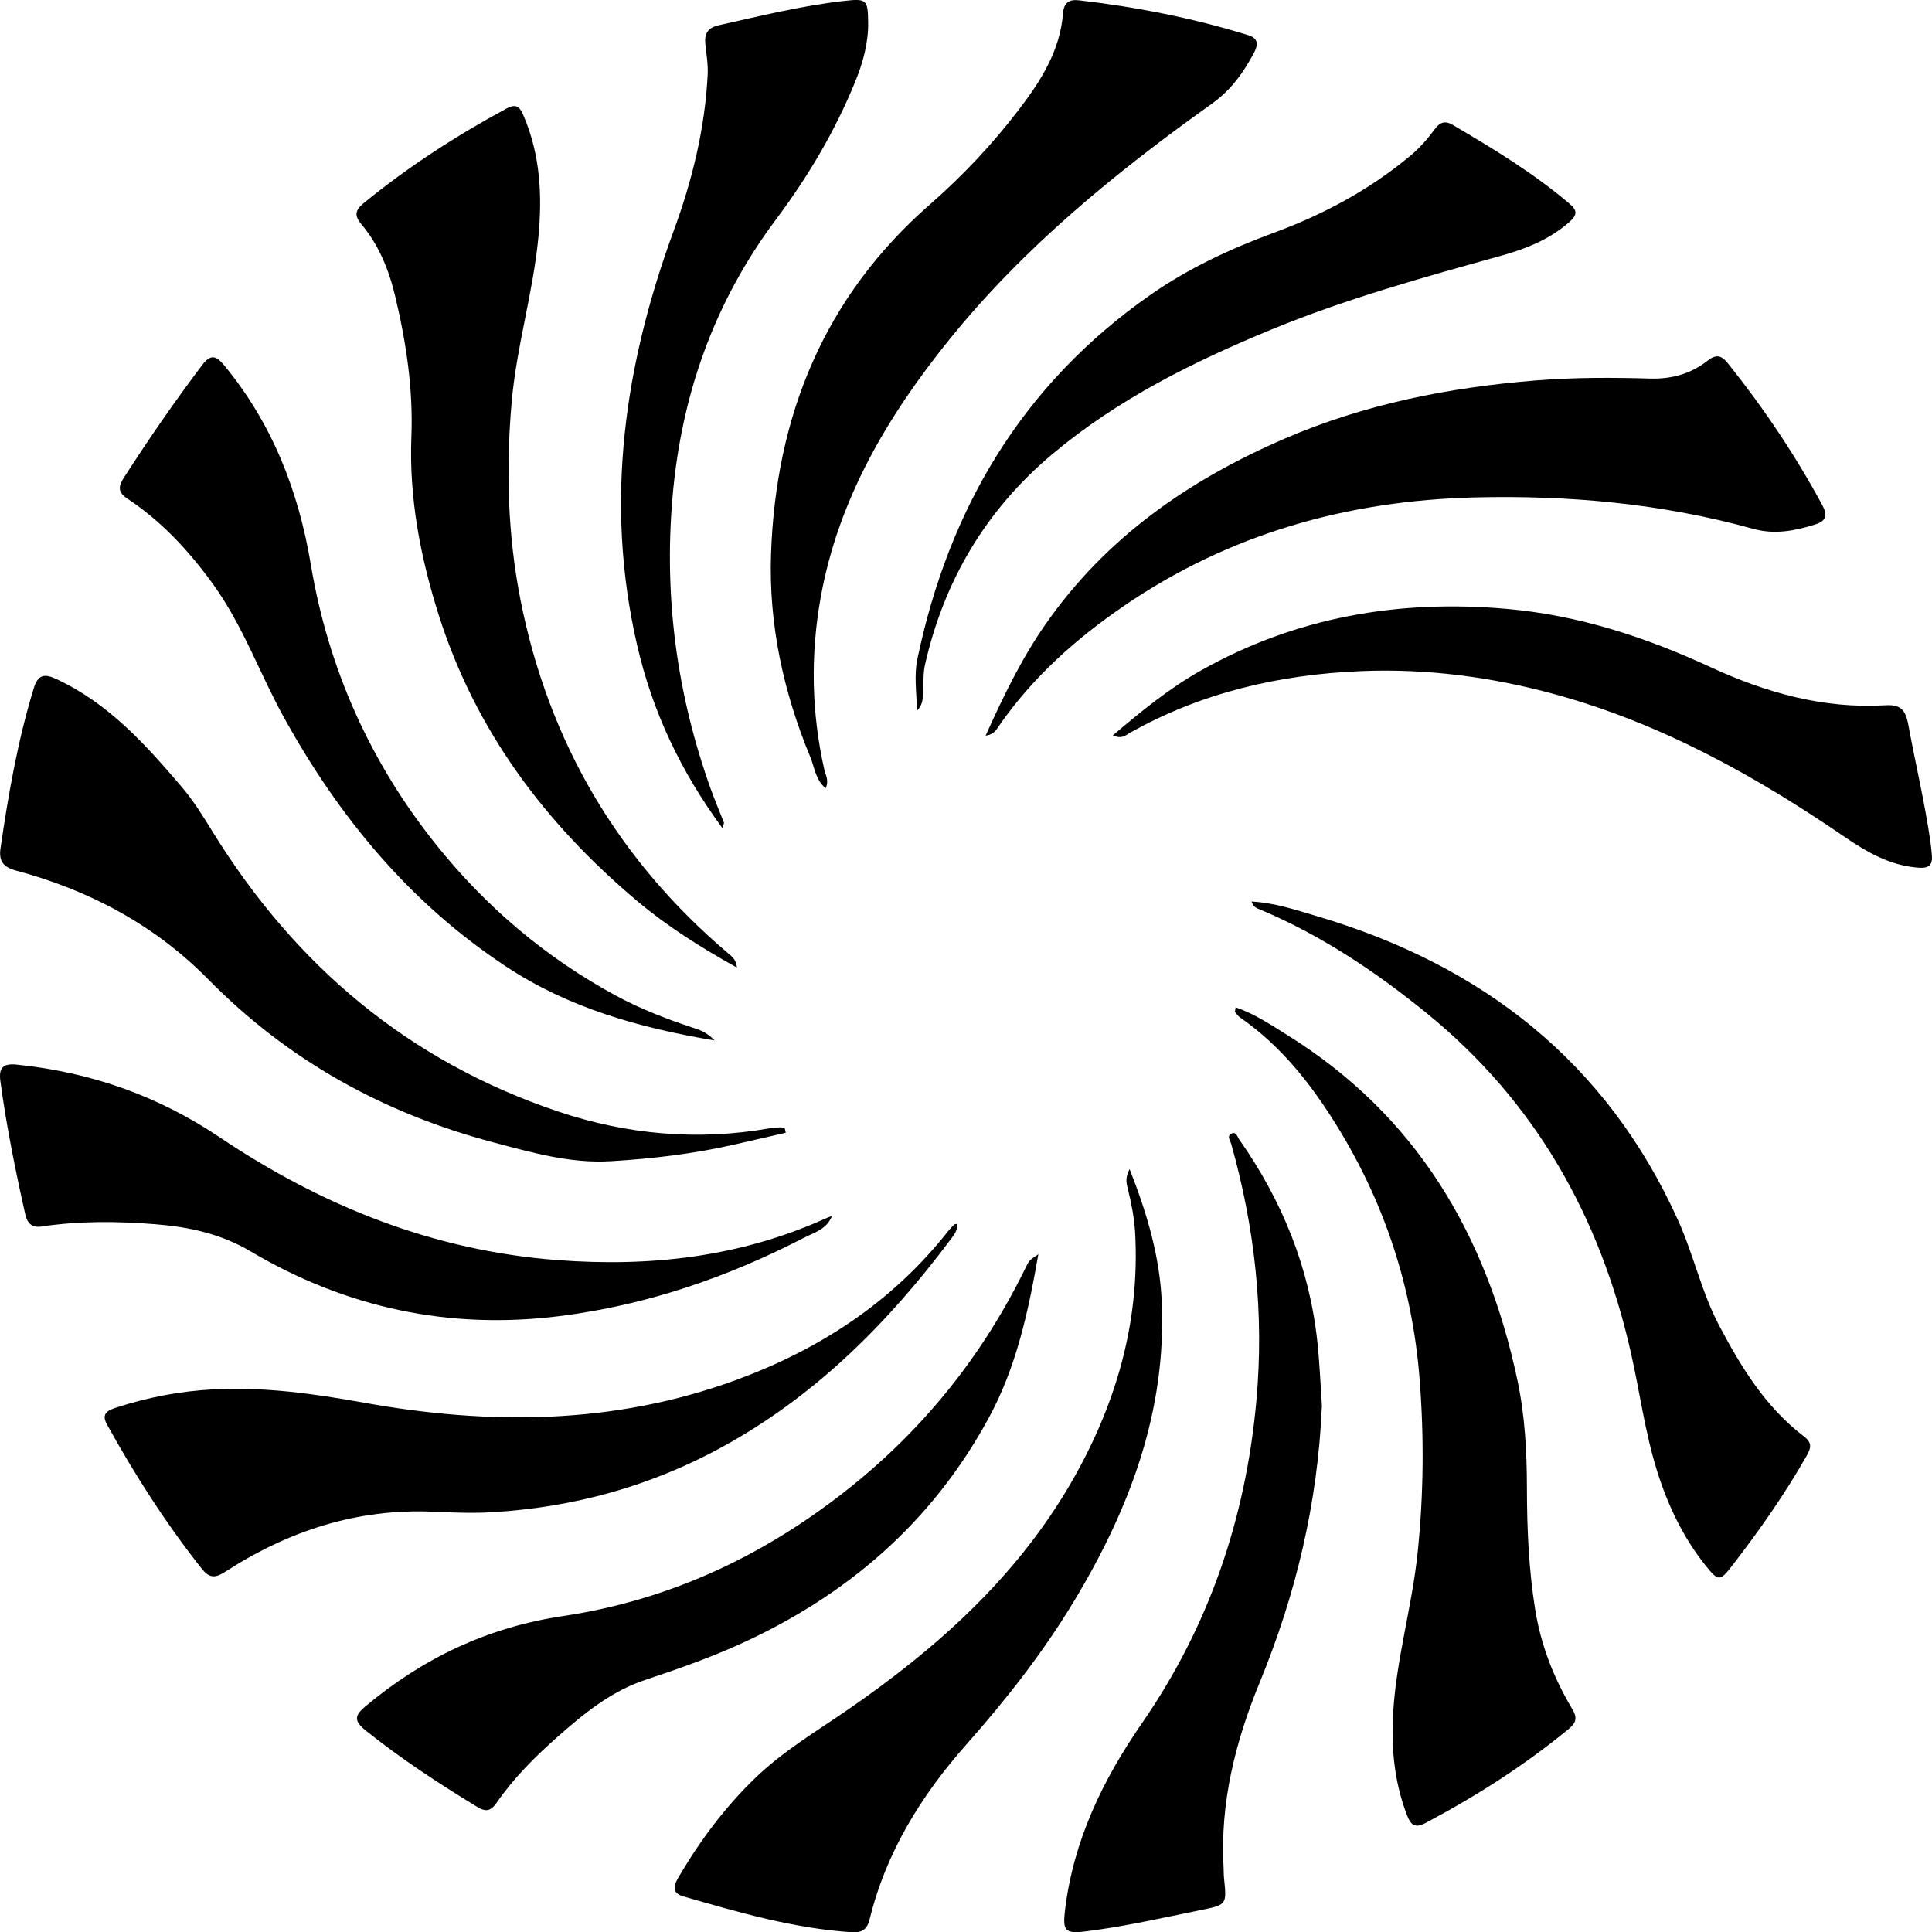
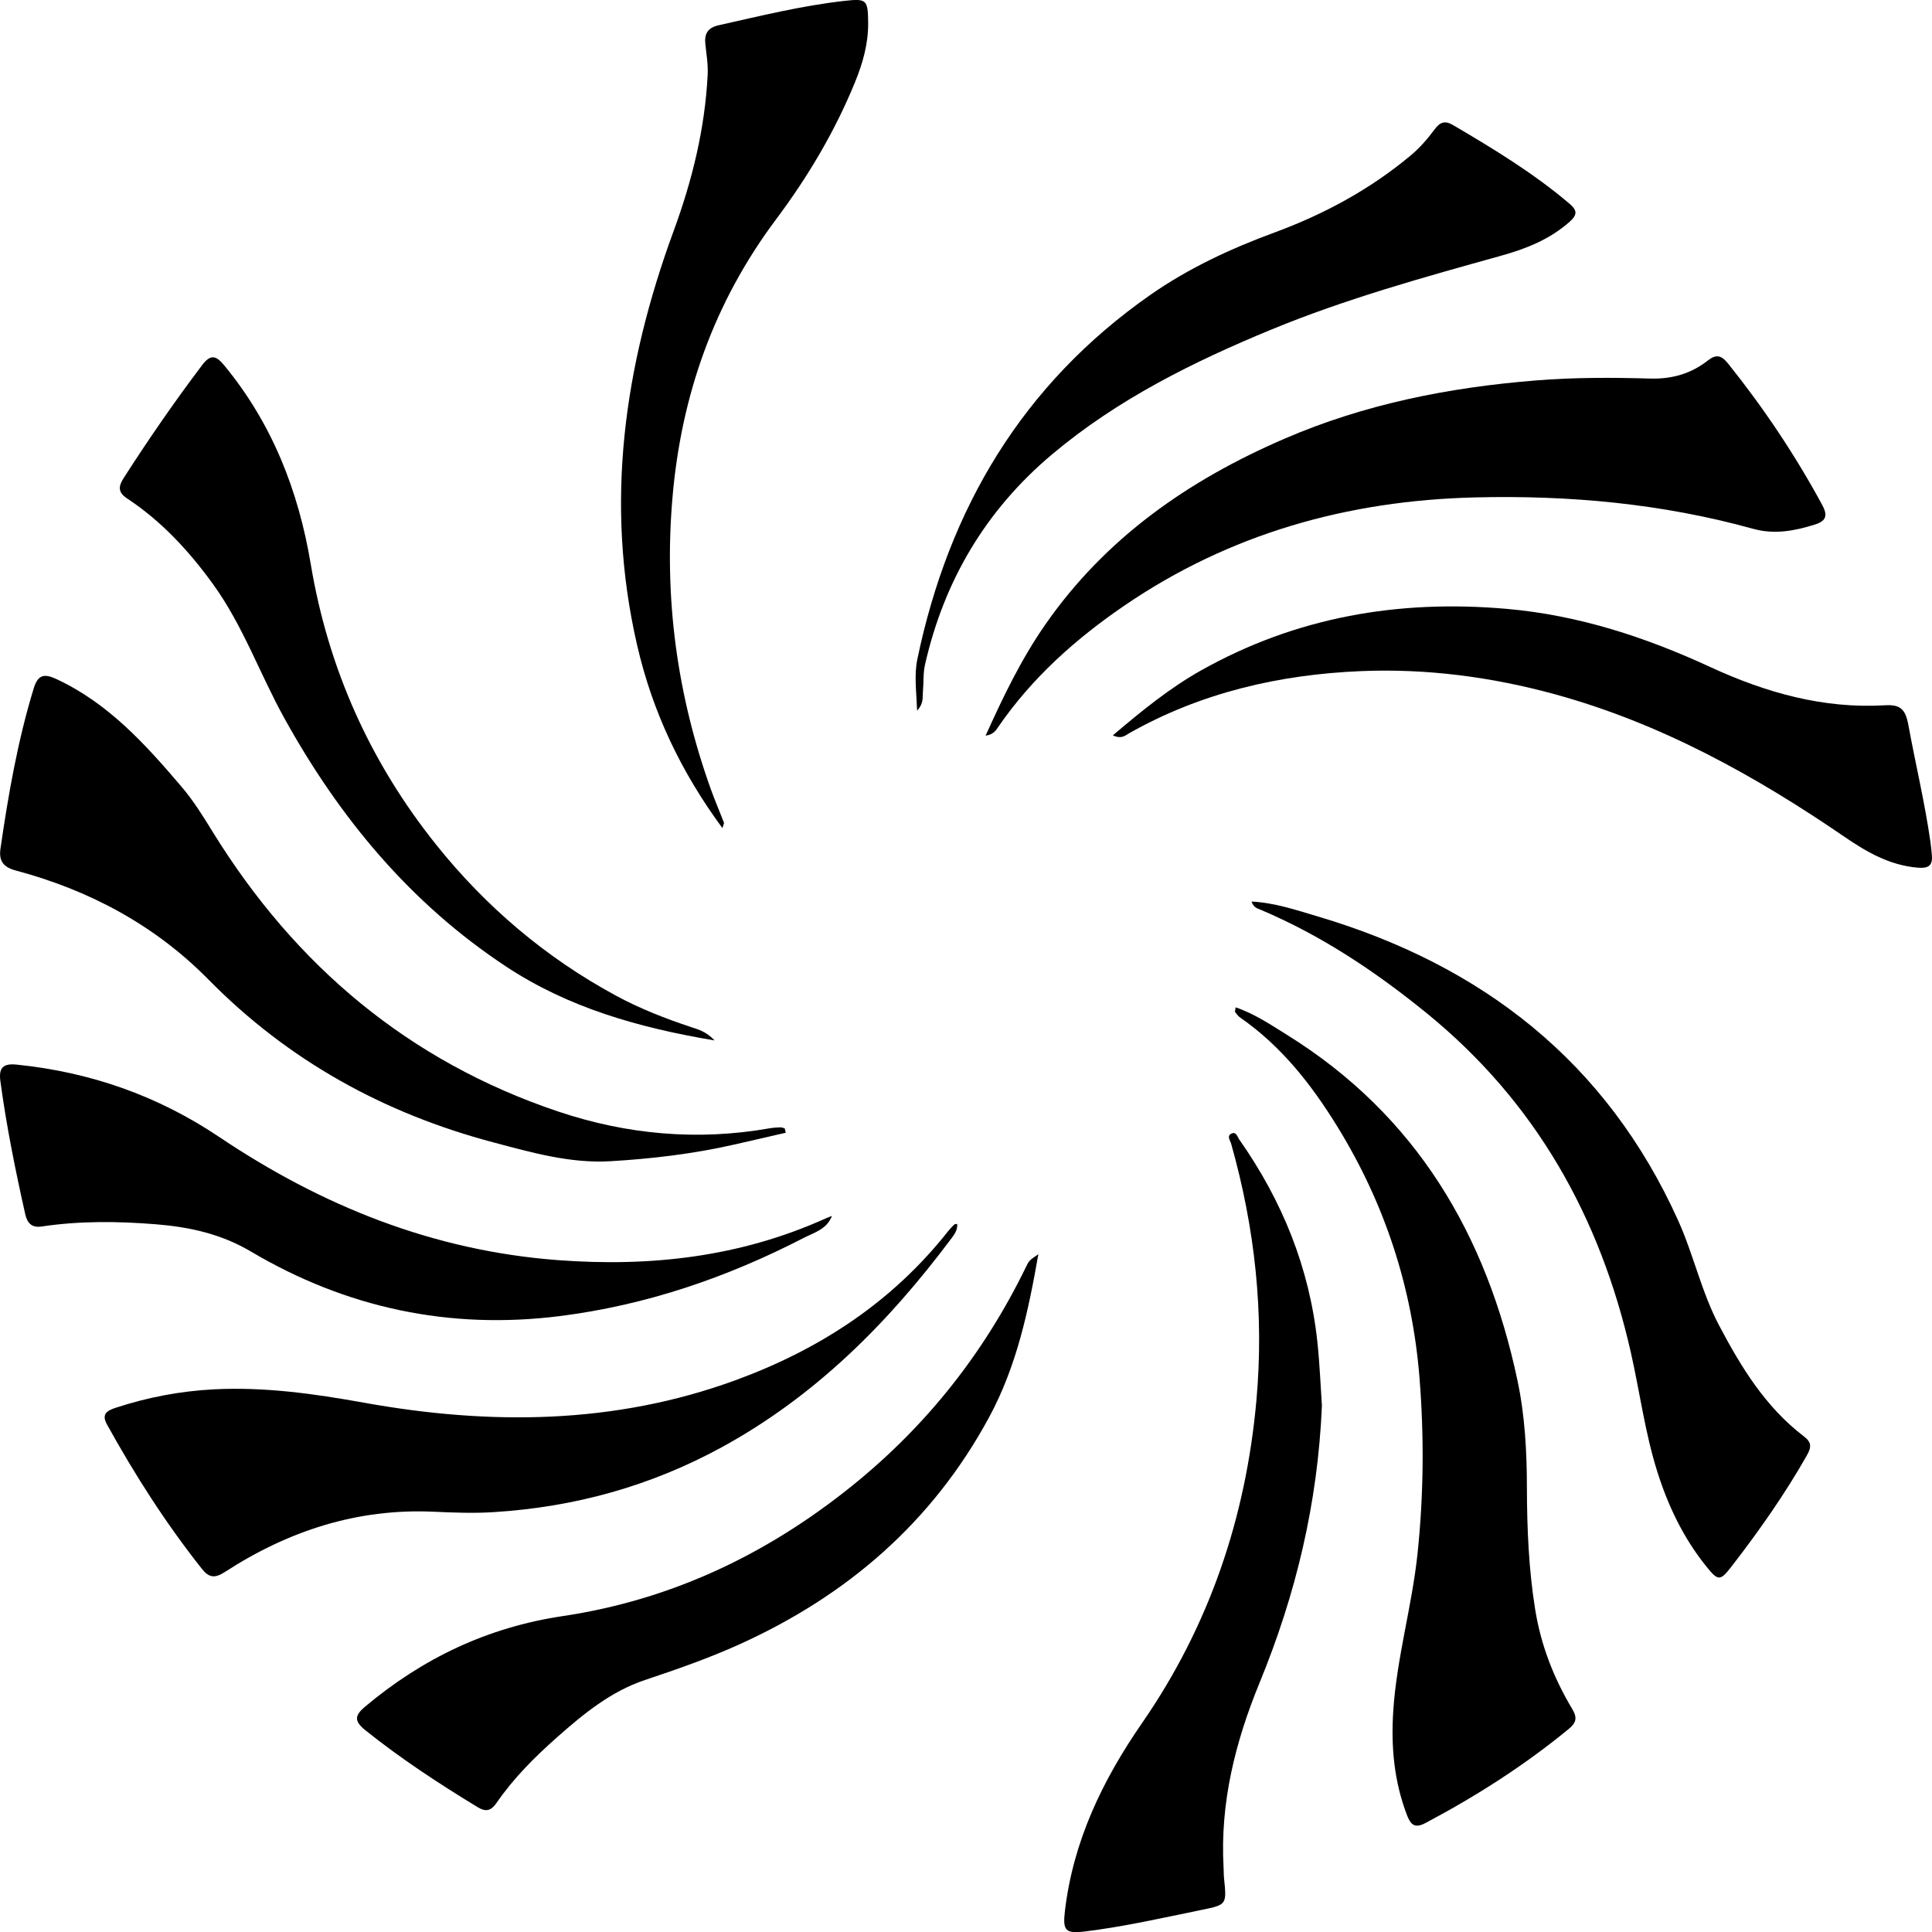
<svg xmlns="http://www.w3.org/2000/svg" x="0px" y="0px" viewBox="0 0 100 100.017" style="enable-background:new 0 0 100 100.017;" xml:space="preserve">
-   <path class="fill" d="M41.945,39.193c0.216,0.521,0.252,1.144,0.789,1.609c0.189-0.411-0.003-0.677-0.064-0.95   c-0.668-2.952-0.725-5.926-0.198-8.892c0.907-5.105,3.47-9.427,6.667-13.386c3.867-4.789,8.6-8.649,13.585-12.205   c1.003-0.715,1.656-1.632,2.204-2.68c0.216-0.414,0.17-0.716-0.313-0.866c-2.858-0.888-5.783-1.46-8.753-1.806   c-0.508-0.06-0.796,0.099-0.841,0.671c-0.15,1.918-1.125,3.463-2.255,4.946c-1.379,1.811-2.928,3.457-4.64,4.954   c-5.473,4.787-7.973,10.951-8.218,18.087C39.783,32.308,40.548,35.828,41.945,39.193z" />
  <path class="fill" d="M66.479,22.71c-4.971,2.148-9.266,5.135-12.393,9.644c-1.22,1.759-2.144,3.666-3.072,5.725   c0.444-0.07,0.551-0.304,0.682-0.493c1.739-2.517,3.982-4.517,6.485-6.229c5.467-3.738,11.578-5.448,18.153-5.611   c4.873-0.121,9.692,0.318,14.404,1.624c1.12,0.311,2.156,0.107,3.21-0.223c0.59-0.185,0.656-0.481,0.369-1.012   c-1.402-2.588-3.031-5.019-4.871-7.316c-0.343-0.428-0.613-0.502-1.051-0.158c-0.87,0.682-1.853,0.965-2.981,0.933   c-1.97-0.057-3.941-0.062-5.915,0.097C75.003,20.053,70.642,20.911,66.479,22.71z" />
  <path class="fill" d="M79.46,83.304c-0.334-2.086-0.423-4.186-0.427-6.292c-0.003-1.869-0.101-3.727-0.489-5.561   c-1.6-7.55-5.247-13.738-11.934-17.89c-0.841-0.522-1.673-1.088-2.653-1.422c-0.019,0.15-0.049,0.218-0.027,0.247   c0.078,0.103,0.16,0.212,0.265,0.285c2.126,1.475,3.685,3.464,5.021,5.632c2.462,3.993,3.884,8.336,4.258,13.02   c0.242,3.036,0.216,6.062-0.103,9.095c-0.288,2.731-1.074,5.377-1.255,8.127c-0.123,1.87,0.041,3.666,0.714,5.418   c0.191,0.496,0.411,0.683,0.946,0.399c2.622-1.388,5.111-2.974,7.407-4.86c0.408-0.336,0.473-0.585,0.187-1.061   C80.418,86.852,79.755,85.146,79.46,83.304z" />
-   <path class="fill" d="M20.454,15.33c0.573,2.395,0.935,4.814,0.839,7.284c-0.123,3.159,0.465,6.213,1.41,9.202   c1.899,6.007,5.528,10.832,10.304,14.843c1.547,1.299,3.254,2.375,5.138,3.424c-0.058-0.432-0.241-0.555-0.401-0.691   c-5.751-4.862-9.36-10.99-10.81-18.375c-0.661-3.368-0.749-6.771-0.452-10.188c0.252-2.899,1.119-5.698,1.389-8.594   c0.198-2.126,0.092-4.208-0.754-6.204c-0.167-0.394-0.323-0.725-0.879-0.425c-2.612,1.409-5.091,3.013-7.394,4.891   c-0.455,0.371-0.525,0.649-0.143,1.104C19.613,12.684,20.127,13.962,20.454,15.33z" />
  <path class="fill" d="M22.437,78.246c1.036,0.047,2.067,0.088,3.111,0.022c4.188-0.26,8.124-1.346,11.813-3.361   c4.827-2.638,8.602-6.421,11.861-10.777c0.168-0.224,0.352-0.458,0.322-0.782c-0.068,0.015-0.131,0.01-0.161,0.04   c-0.113,0.112-0.223,0.228-0.322,0.354c-2.893,3.665-6.649,6.109-10.989,7.697c-6.288,2.3-12.741,2.333-19.229,1.165   c-2.584-0.465-5.151-0.827-7.775-0.692c-1.738,0.09-3.434,0.413-5.089,0.957c-0.441,0.145-0.735,0.329-0.445,0.855   c1.447,2.617,3.053,5.13,4.913,7.476c0.36,0.454,0.657,0.513,1.193,0.166C14.917,79.24,18.486,78.068,22.437,78.246z" />
  <path class="fill" d="M0.816,45.057c3.809,1.016,7.203,2.829,9.973,5.643c4.136,4.202,9.085,6.927,14.742,8.428   c1.982,0.526,3.986,1.098,6.054,0.977c2.15-0.126,4.298-0.381,6.408-0.86c0.893-0.203,1.784-0.409,2.677-0.614   c-0.017-0.074-0.034-0.149-0.05-0.223c-0.075-0.02-0.151-0.059-0.225-0.057c-0.186,0.006-0.373,0.017-0.556,0.049   c-3.728,0.658-7.394,0.327-10.957-0.871C21.16,54.933,15.3,49.991,11.036,43.101c-0.506-0.818-1.006-1.636-1.631-2.37   c-1.872-2.2-3.798-4.335-6.493-5.586c-0.623-0.289-0.949-0.228-1.168,0.488c-0.829,2.712-1.313,5.49-1.719,8.287   C-0.069,44.569,0.174,44.885,0.816,45.057z" />
-   <path class="fill" d="M60.132,67.381c-0.103-2.339-0.751-4.549-1.663-6.867c-0.263,0.479-0.151,0.783-0.076,1.089   c0.177,0.726,0.319,1.456,0.361,2.205c0.259,4.679-1.019,8.985-3.338,12.976c-2.844,4.895-6.973,8.576-11.586,11.746   c-1.625,1.116-3.323,2.129-4.752,3.511c-1.544,1.494-2.819,3.196-3.908,5.041c-0.234,0.396-0.504,0.872,0.201,1.076   c2.866,0.828,5.73,1.665,8.733,1.855c0.517,0.033,0.784-0.159,0.907-0.665c0.849-3.478,2.678-6.421,5.022-9.069   c2.055-2.32,3.959-4.752,5.561-7.409C58.465,78.108,60.382,73.059,60.132,67.381z" />
  <path class="fill" d="M51.194,73.361c1.428-2.639,2.036-5.503,2.551-8.444c-0.482,0.329-0.48,0.33-0.652,0.684   c-2.157,4.429-5.139,8.201-8.978,11.295c-4.408,3.555-9.368,5.915-14.983,6.752c-3.892,0.58-7.26,2.186-10.245,4.696   c-0.54,0.455-0.559,0.746,0.03,1.218c1.836,1.472,3.796,2.753,5.801,3.974c0.453,0.276,0.712,0.175,0.989-0.227   c0.883-1.283,1.984-2.377,3.141-3.401c1.358-1.202,2.777-2.362,4.529-2.949c1.644-0.55,3.278-1.118,4.859-1.831   C43.826,82.607,48.246,78.806,51.194,73.361z" />
  <path class="fill" d="M64.151,58.991c-0.103-0.146-0.159-0.414-0.382-0.328c-0.302,0.115-0.093,0.365-0.042,0.546   c1.228,4.351,1.711,8.767,1.304,13.285c-0.548,6.074-2.442,11.662-5.915,16.686c-2.047,2.96-3.57,6.113-3.996,9.734   c-0.12,1.019,0.022,1.182,1.037,1.058c2.04-0.248,4.039-0.709,6.048-1.118c1.294-0.264,1.291-0.276,1.151-1.634   c-0.019-0.185-0.014-0.373-0.024-0.559c-0.186-3.347,0.605-6.497,1.866-9.568c1.868-4.547,3.01-9.266,3.224-14.333   c-0.069-1.003-0.112-2.149-0.233-3.287C67.779,65.621,66.368,62.149,64.151,58.991z" />
  <path class="fill" d="M12.989,64.78c4.926,2.917,10.264,4.058,15.972,3.342c4.47-0.561,8.663-1.994,12.648-4.053   c0.533-0.275,1.191-0.439,1.452-1.133c-0.119,0.048-0.241,0.092-0.358,0.145c-4.412,1.98-9.027,2.503-13.824,2.143   c-6.46-0.485-12.222-2.808-17.528-6.371c-3.2-2.149-6.689-3.363-10.499-3.75c-0.682-0.069-0.925,0.162-0.834,0.843   c0.312,2.327,0.778,4.623,1.291,6.911c0.103,0.456,0.342,0.702,0.845,0.627c1.961-0.295,3.936-0.274,5.9-0.117   C9.778,63.505,11.43,63.856,12.989,64.78z" />
  <path class="fill" d="M93.364,74.342c-1.982-1.51-3.242-3.575-4.382-5.734c-0.915-1.732-1.321-3.661-2.12-5.433   c-3.711-8.23-10.166-13.229-18.69-15.751c-1.087-0.321-2.173-0.694-3.393-0.761c0.112,0.327,0.315,0.359,0.478,0.428   c3.146,1.332,5.95,3.204,8.591,5.353c5.629,4.583,8.973,10.539,10.56,17.54c0.465,2.05,0.733,4.146,1.364,6.16   c0.555,1.77,1.342,3.425,2.504,4.882c0.67,0.841,0.751,0.827,1.39,0c1.403-1.817,2.718-3.69,3.854-5.689   C93.775,74.889,93.764,74.648,93.364,74.342z" />
  <path class="fill" d="M98.778,37.531c-0.151-0.821-0.415-1.074-1.21-1.026c-3.195,0.189-6.173-0.654-9.043-1.979   c-3.359-1.551-6.824-2.687-10.549-3.012c-5.598-0.489-10.889,0.422-15.812,3.188c-1.623,0.913-3.06,2.085-4.564,3.36   c0.46,0.208,0.644,0.005,0.839-0.106c3.725-2.11,7.789-3.044,12.009-3.219c3.391-0.141,6.751,0.299,10.039,1.2   c5.473,1.501,10.354,4.206,14.996,7.385c1.16,0.795,2.336,1.465,3.773,1.588c0.507,0.043,0.784-0.066,0.739-0.619   c-0.02-0.239-0.042-0.478-0.076-0.715C99.629,41.543,99.147,39.548,98.778,37.531z" />
  <path class="fill" d="M37.393,42.864c0.053-0.19,0.091-0.249,0.077-0.288c-0.22-0.571-0.464-1.133-0.671-1.708   c-1.754-4.884-2.436-9.9-1.994-15.087c0.452-5.315,2.155-10.141,5.355-14.415c1.655-2.212,3.054-4.561,4.098-7.119   c0.406-0.994,0.693-2.011,0.678-3.102c-0.016-1.162-0.08-1.228-1.23-1.099c-2.203,0.247-4.35,0.778-6.507,1.261   c-0.556,0.124-0.748,0.432-0.691,0.97c0.056,0.529,0.148,1.063,0.121,1.59c-0.141,2.79-0.797,5.461-1.761,8.086   c-2.556,6.961-3.587,14.068-1.895,21.422C33.765,36.83,35.239,39.94,37.393,42.864z" />
  <path class="fill" d="M47.483,34.114c-0.172,0.824-0.051,1.669-0.013,2.668c0.351-0.382,0.274-0.686,0.299-0.958   c0.044-0.477,0.006-0.97,0.111-1.431c0.991-4.354,3.154-8.001,6.586-10.885c3.392-2.849,7.305-4.787,11.359-6.458   c3.851-1.587,7.863-2.698,11.869-3.813c1.3-0.362,2.518-0.845,3.548-1.757c0.42-0.373,0.391-0.601-0.012-0.943   c-1.859-1.579-3.933-2.836-6.026-4.067c-0.414-0.244-0.674-0.145-0.942,0.217c-0.364,0.493-0.764,0.956-1.239,1.354   c-2.112,1.764-4.492,3.05-7.065,3.997c-2.261,0.832-4.439,1.844-6.416,3.225C52.932,19.882,49.112,26.305,47.483,34.114z" />
  <path class="fill" d="M6.582,25.802c1.781,1.176,3.203,2.718,4.448,4.439c1.544,2.135,2.413,4.627,3.676,6.912   c2.855,5.164,6.529,9.603,11.494,12.878c3.217,2.123,6.832,3.158,10.786,3.822c-0.434-0.46-0.819-0.559-1.196-0.684   c-1.342-0.446-2.658-0.957-3.904-1.632c-3.639-1.968-6.737-4.6-9.313-7.819c-3.413-4.266-5.585-9.112-6.487-14.51   c-0.636-3.804-1.998-7.285-4.475-10.29c-0.418-0.507-0.7-0.613-1.149-0.019c-1.433,1.894-2.778,3.847-4.061,5.844   C6.116,25.185,6.106,25.487,6.582,25.802z" />
</svg>